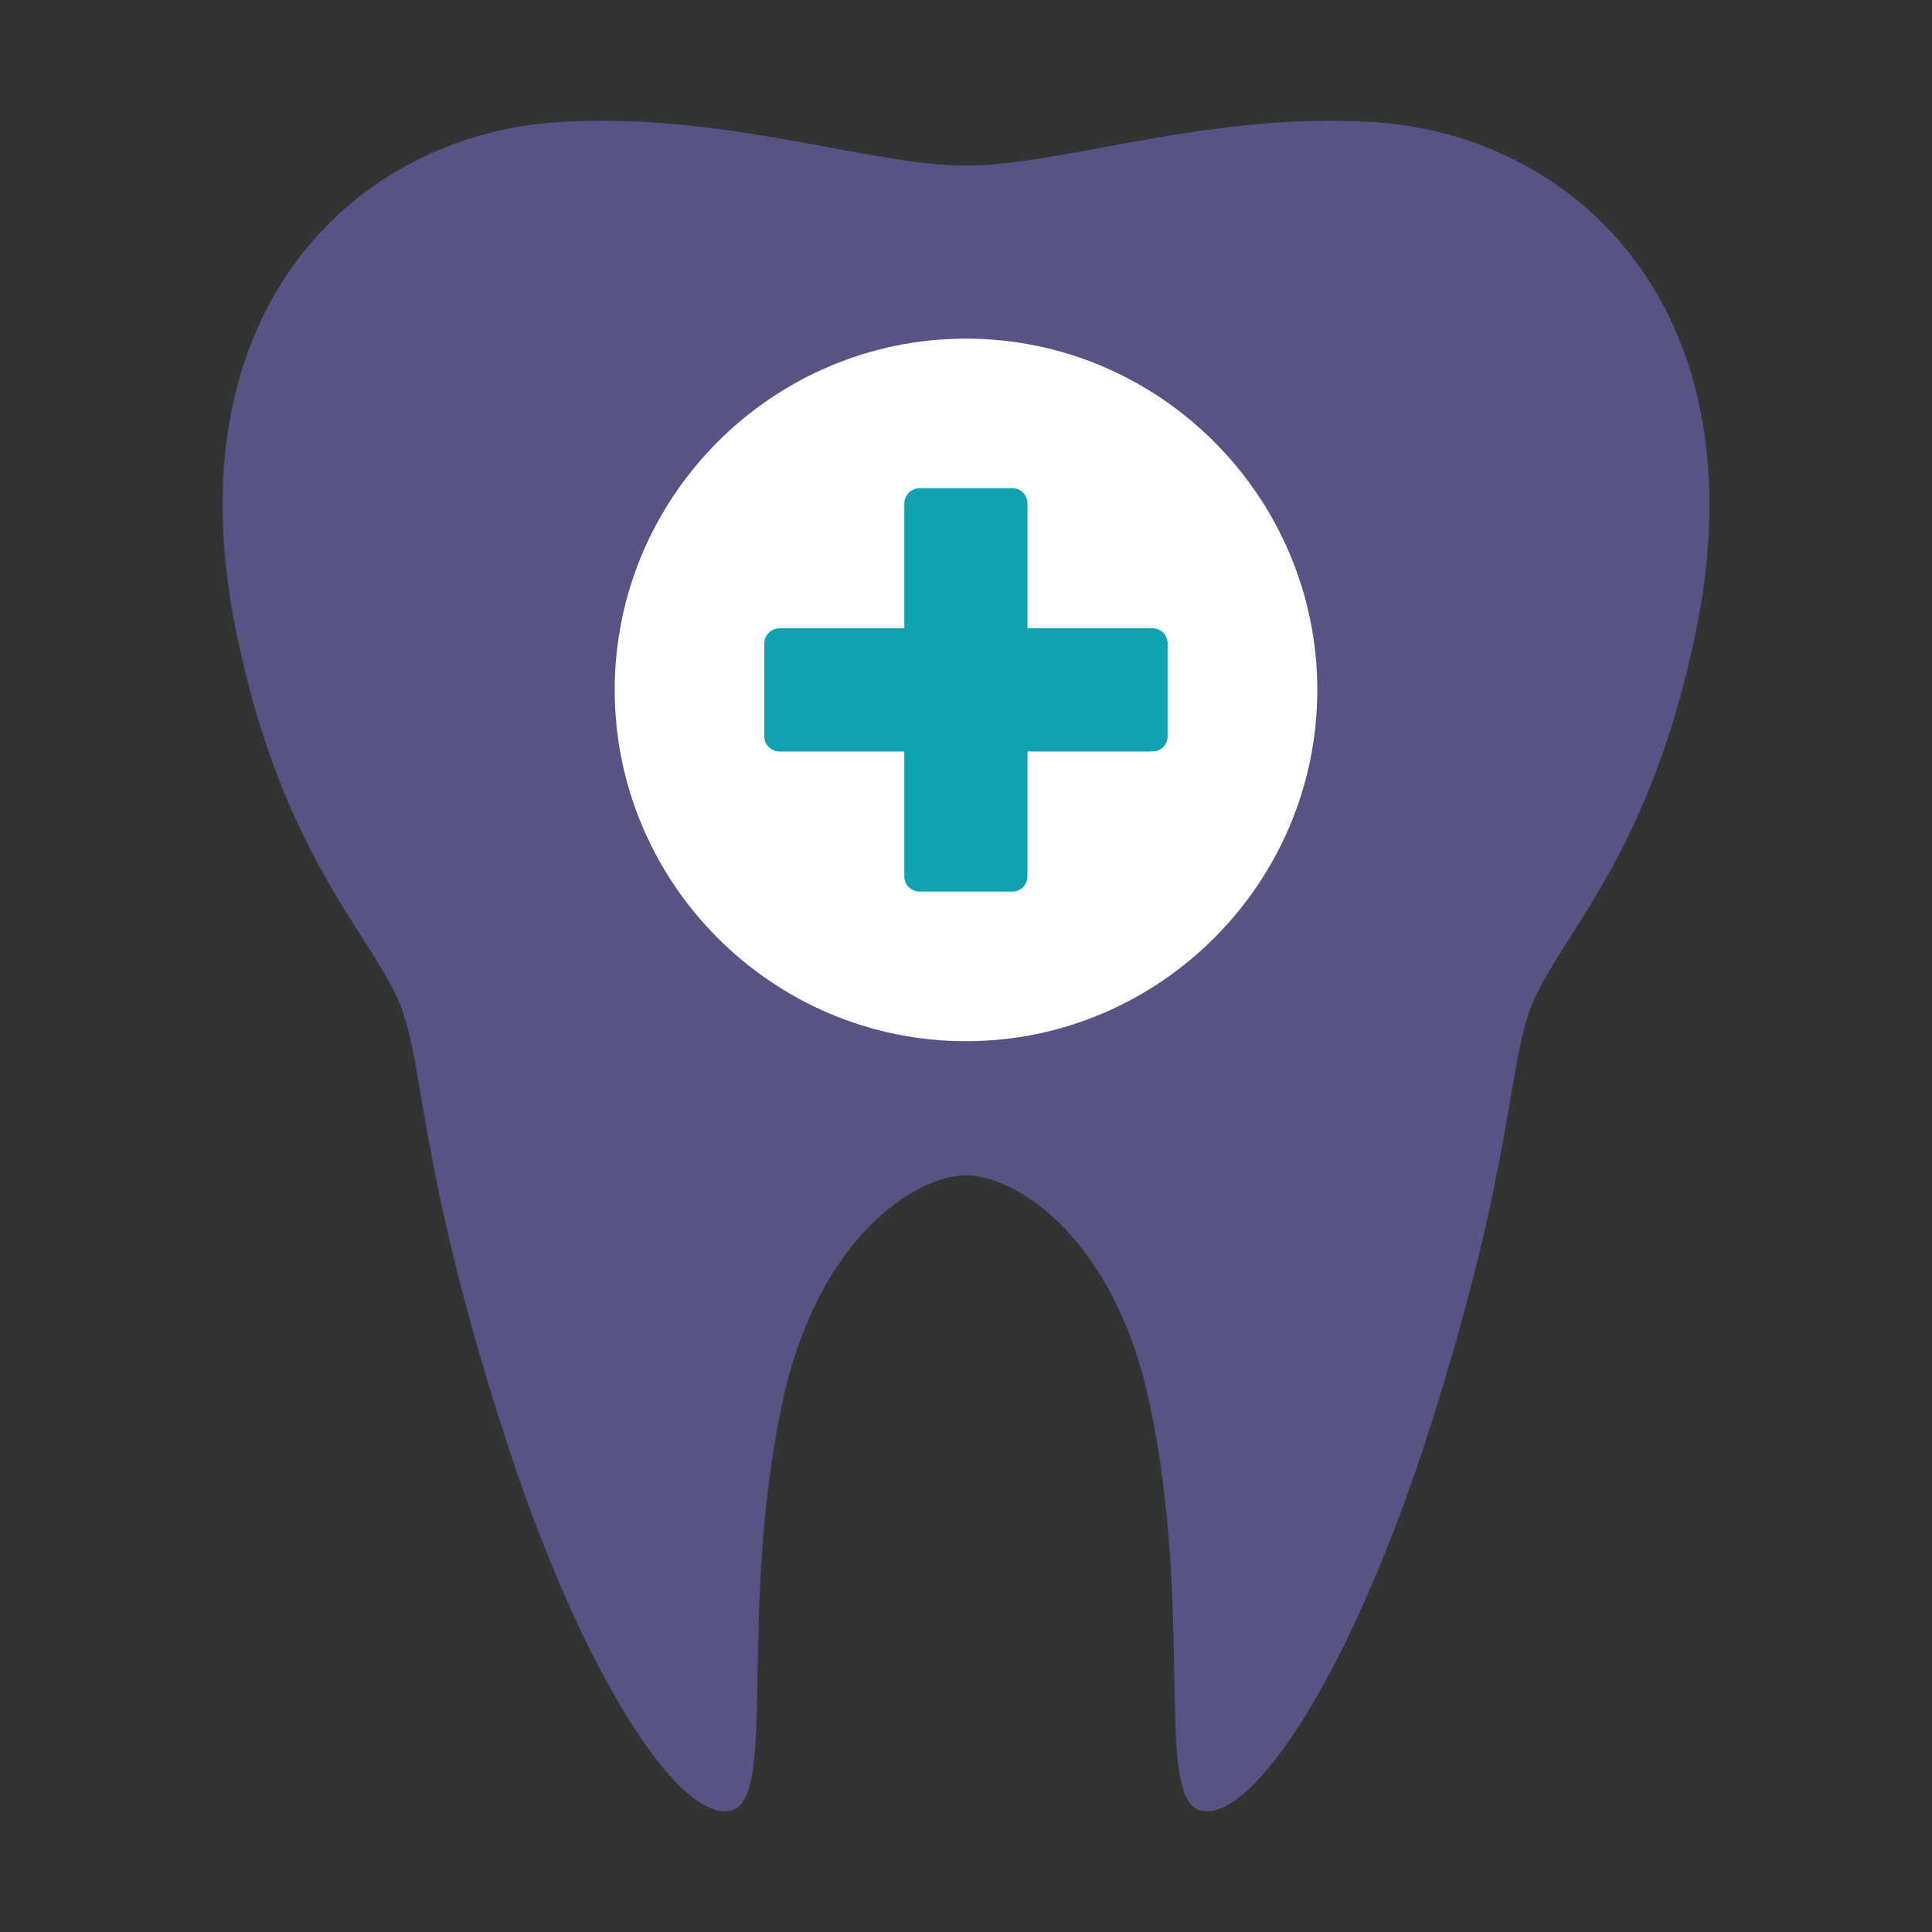
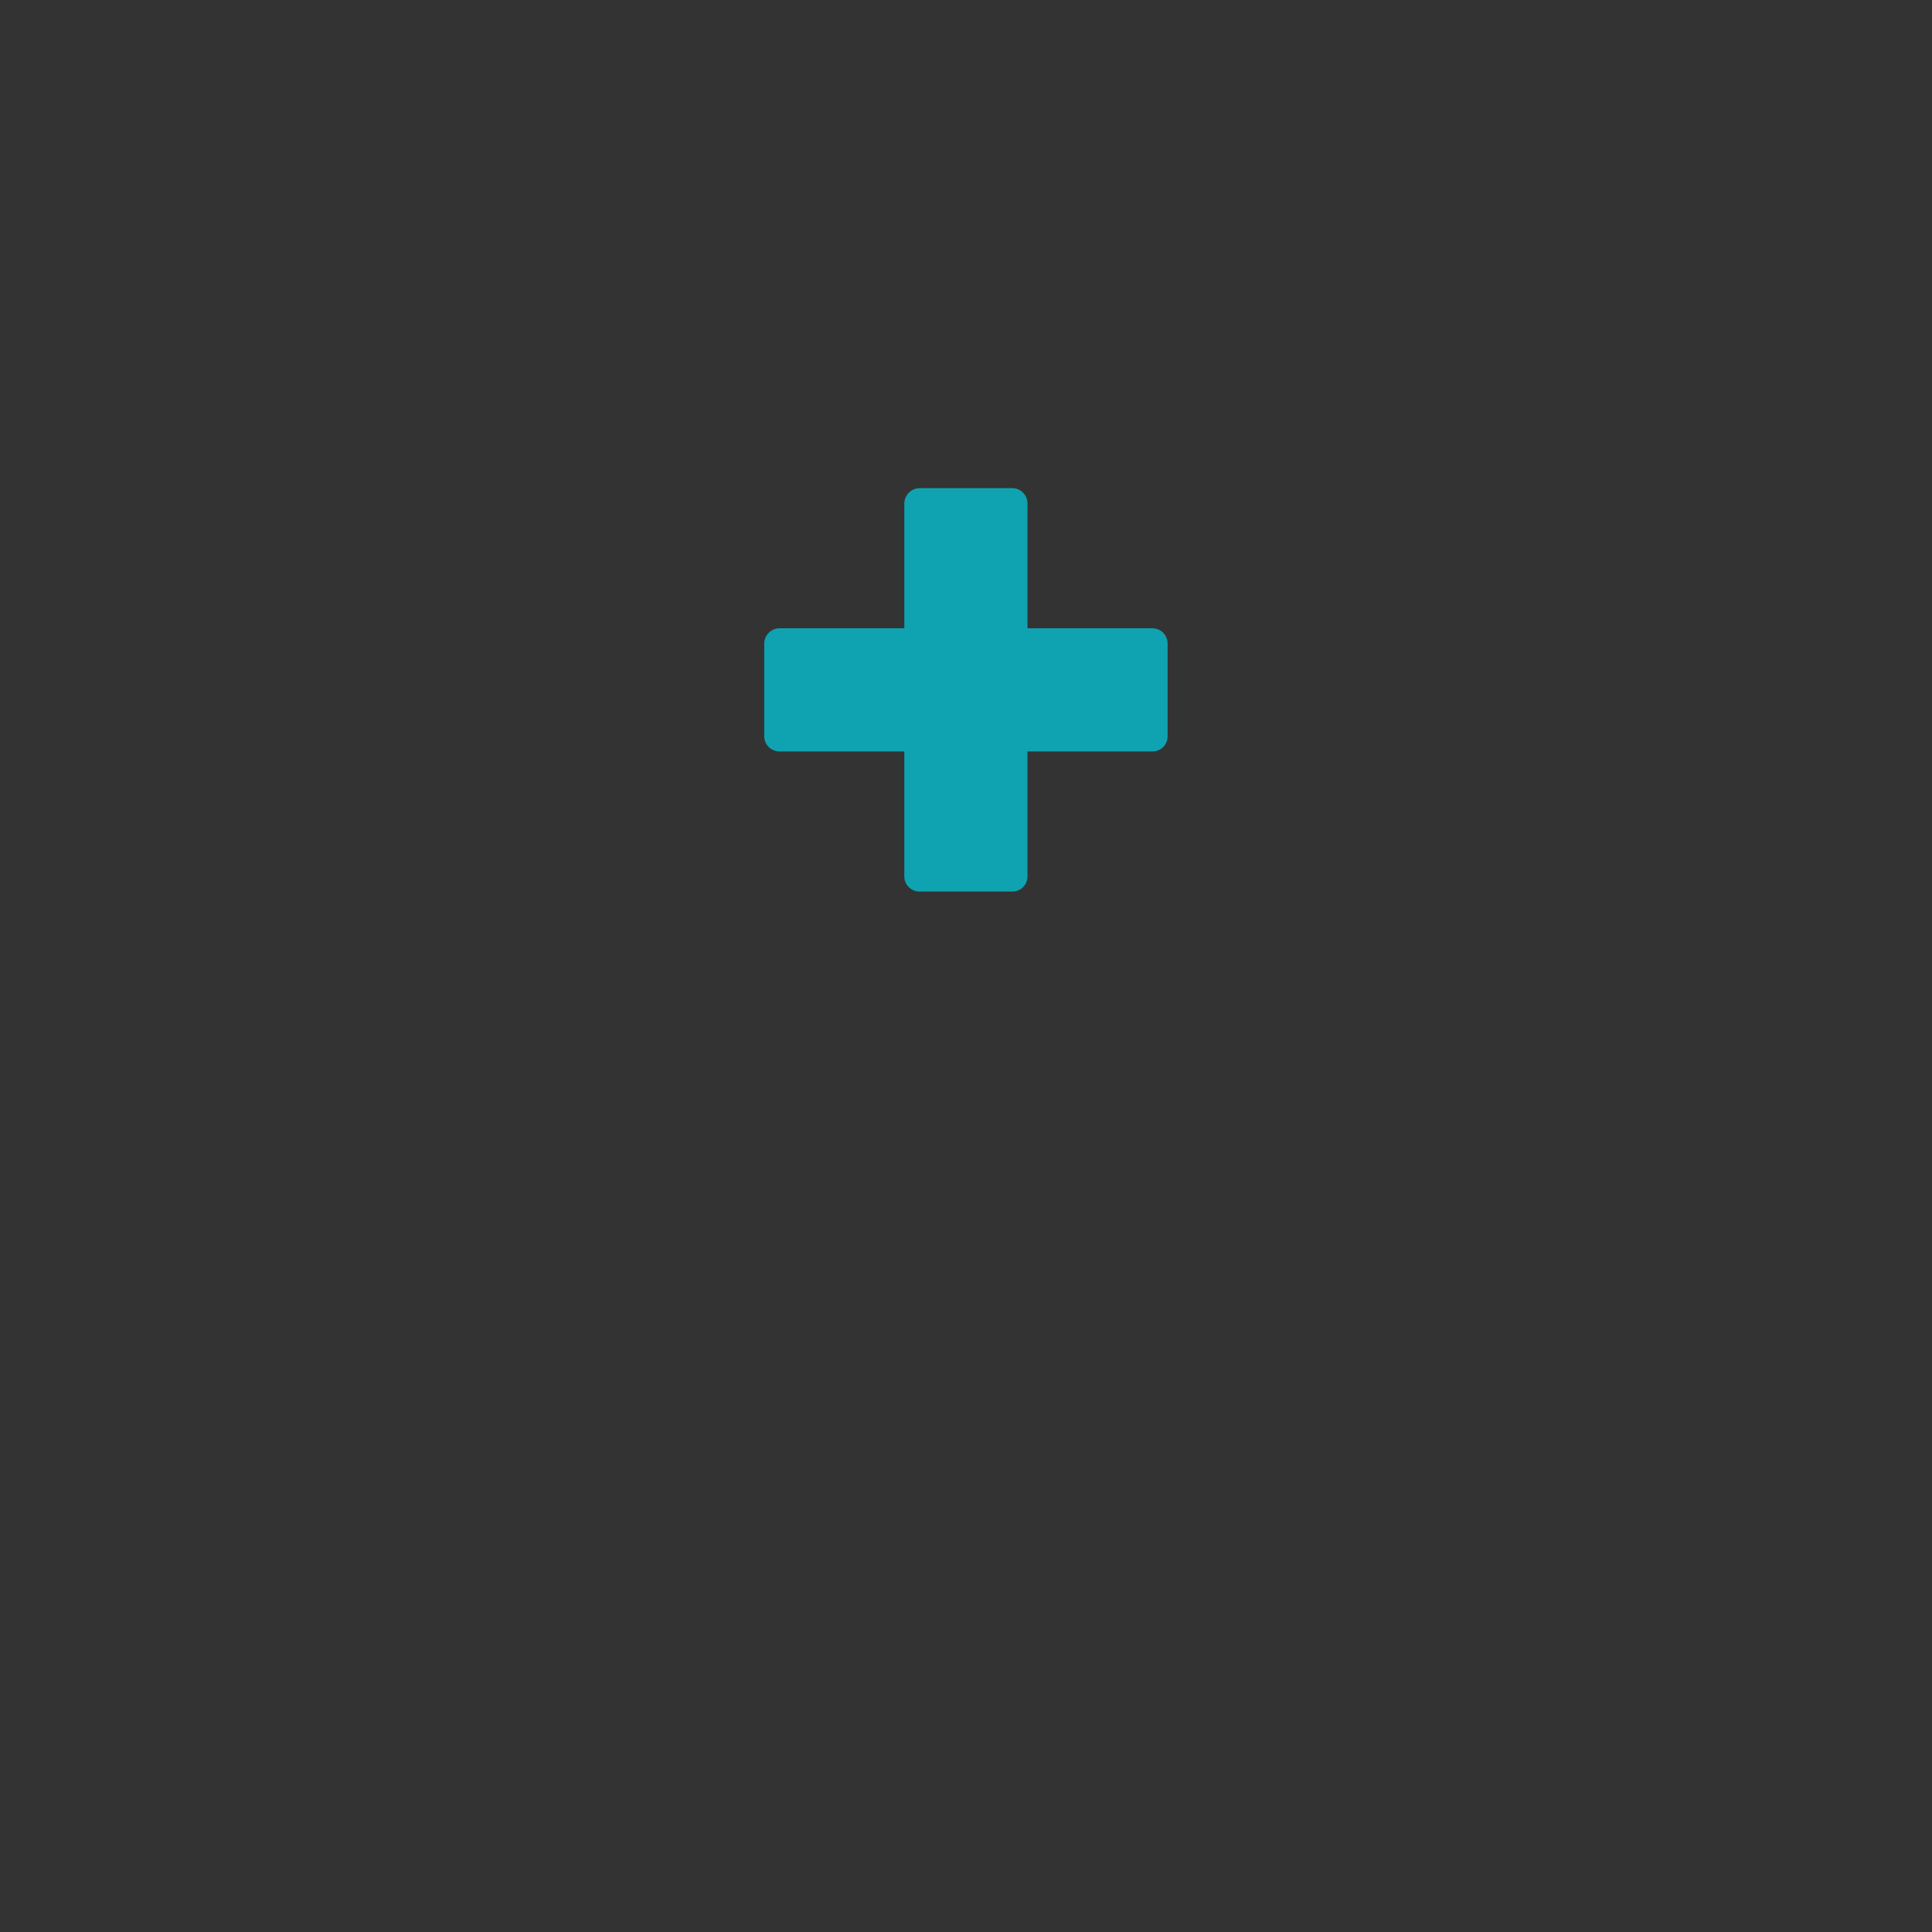
<svg xmlns="http://www.w3.org/2000/svg" id="Layer_1" data-name="Layer 1" viewBox="0 0 400 400">
  <rect x="0" y="0" width="400" height="400" fill="#333333" stroke="none" />
  <defs>
    <style>
      .cls-1 {
        fill: #0fa3b1;
      }

      .cls-1, .cls-2 {
        fill-rule: evenodd;
      }

      .cls-2 {
        fill: #fff;
      }

      .cls-3 {
        fill: #575485;
      }
    </style>
  </defs>
-   <path class="cls-3" d="M115.38,25.3c34.13-2.26,64.65,8.99,84.62,8.99s50.5-11.25,84.62-8.99c41.09,2.67,80.43,38.37,66.41,105.88-9.18,44.18-26.24,60.6-33.11,75.08-6.13,12.91-3.6,32.05-21.86,89.33-16.56,51.83-37.31,82.41-47.73,79.18-9.27-2.91-1.15-40.86-10.28-84.07-7.29-34.59-27.76-47.36-38.05-47.36s-30.76,12.77-38.09,47.36c-9.13,43.21-1.01,81.16-10.28,84.07-10.42,3.23-31.17-27.35-47.68-79.18-18.31-57.28-15.77-76.41-21.86-89.33-6.87-14.48-23.98-30.9-33.11-75.08C34.95,63.67,74.24,27.97,115.38,25.3h0Z" />
-   <path class="cls-2" d="M200,215.57c40.03,0,72.73-32.7,72.73-72.73s-32.7-72.73-72.73-72.73-72.73,32.65-72.73,72.73,32.7,72.73,72.73,72.73h0Z" />
  <path class="cls-1" d="M190.41,101.07h19.18c1.75,0,3.14,1.43,3.14,3.18v25.83h25.87c1.75,0,3.14,1.43,3.14,3.18v19.18c0,1.75-1.38,3.14-3.14,3.14h-25.87v25.87c0,1.75-1.38,3.14-3.14,3.14h-19.18c-1.75,0-3.18-1.38-3.18-3.14v-25.87h-25.82c-1.75,0-3.18-1.38-3.18-3.14v-19.18c0-1.75,1.43-3.18,3.18-3.18h25.82v-25.83c0-1.75,1.43-3.18,3.18-3.18h0Z" />
</svg>